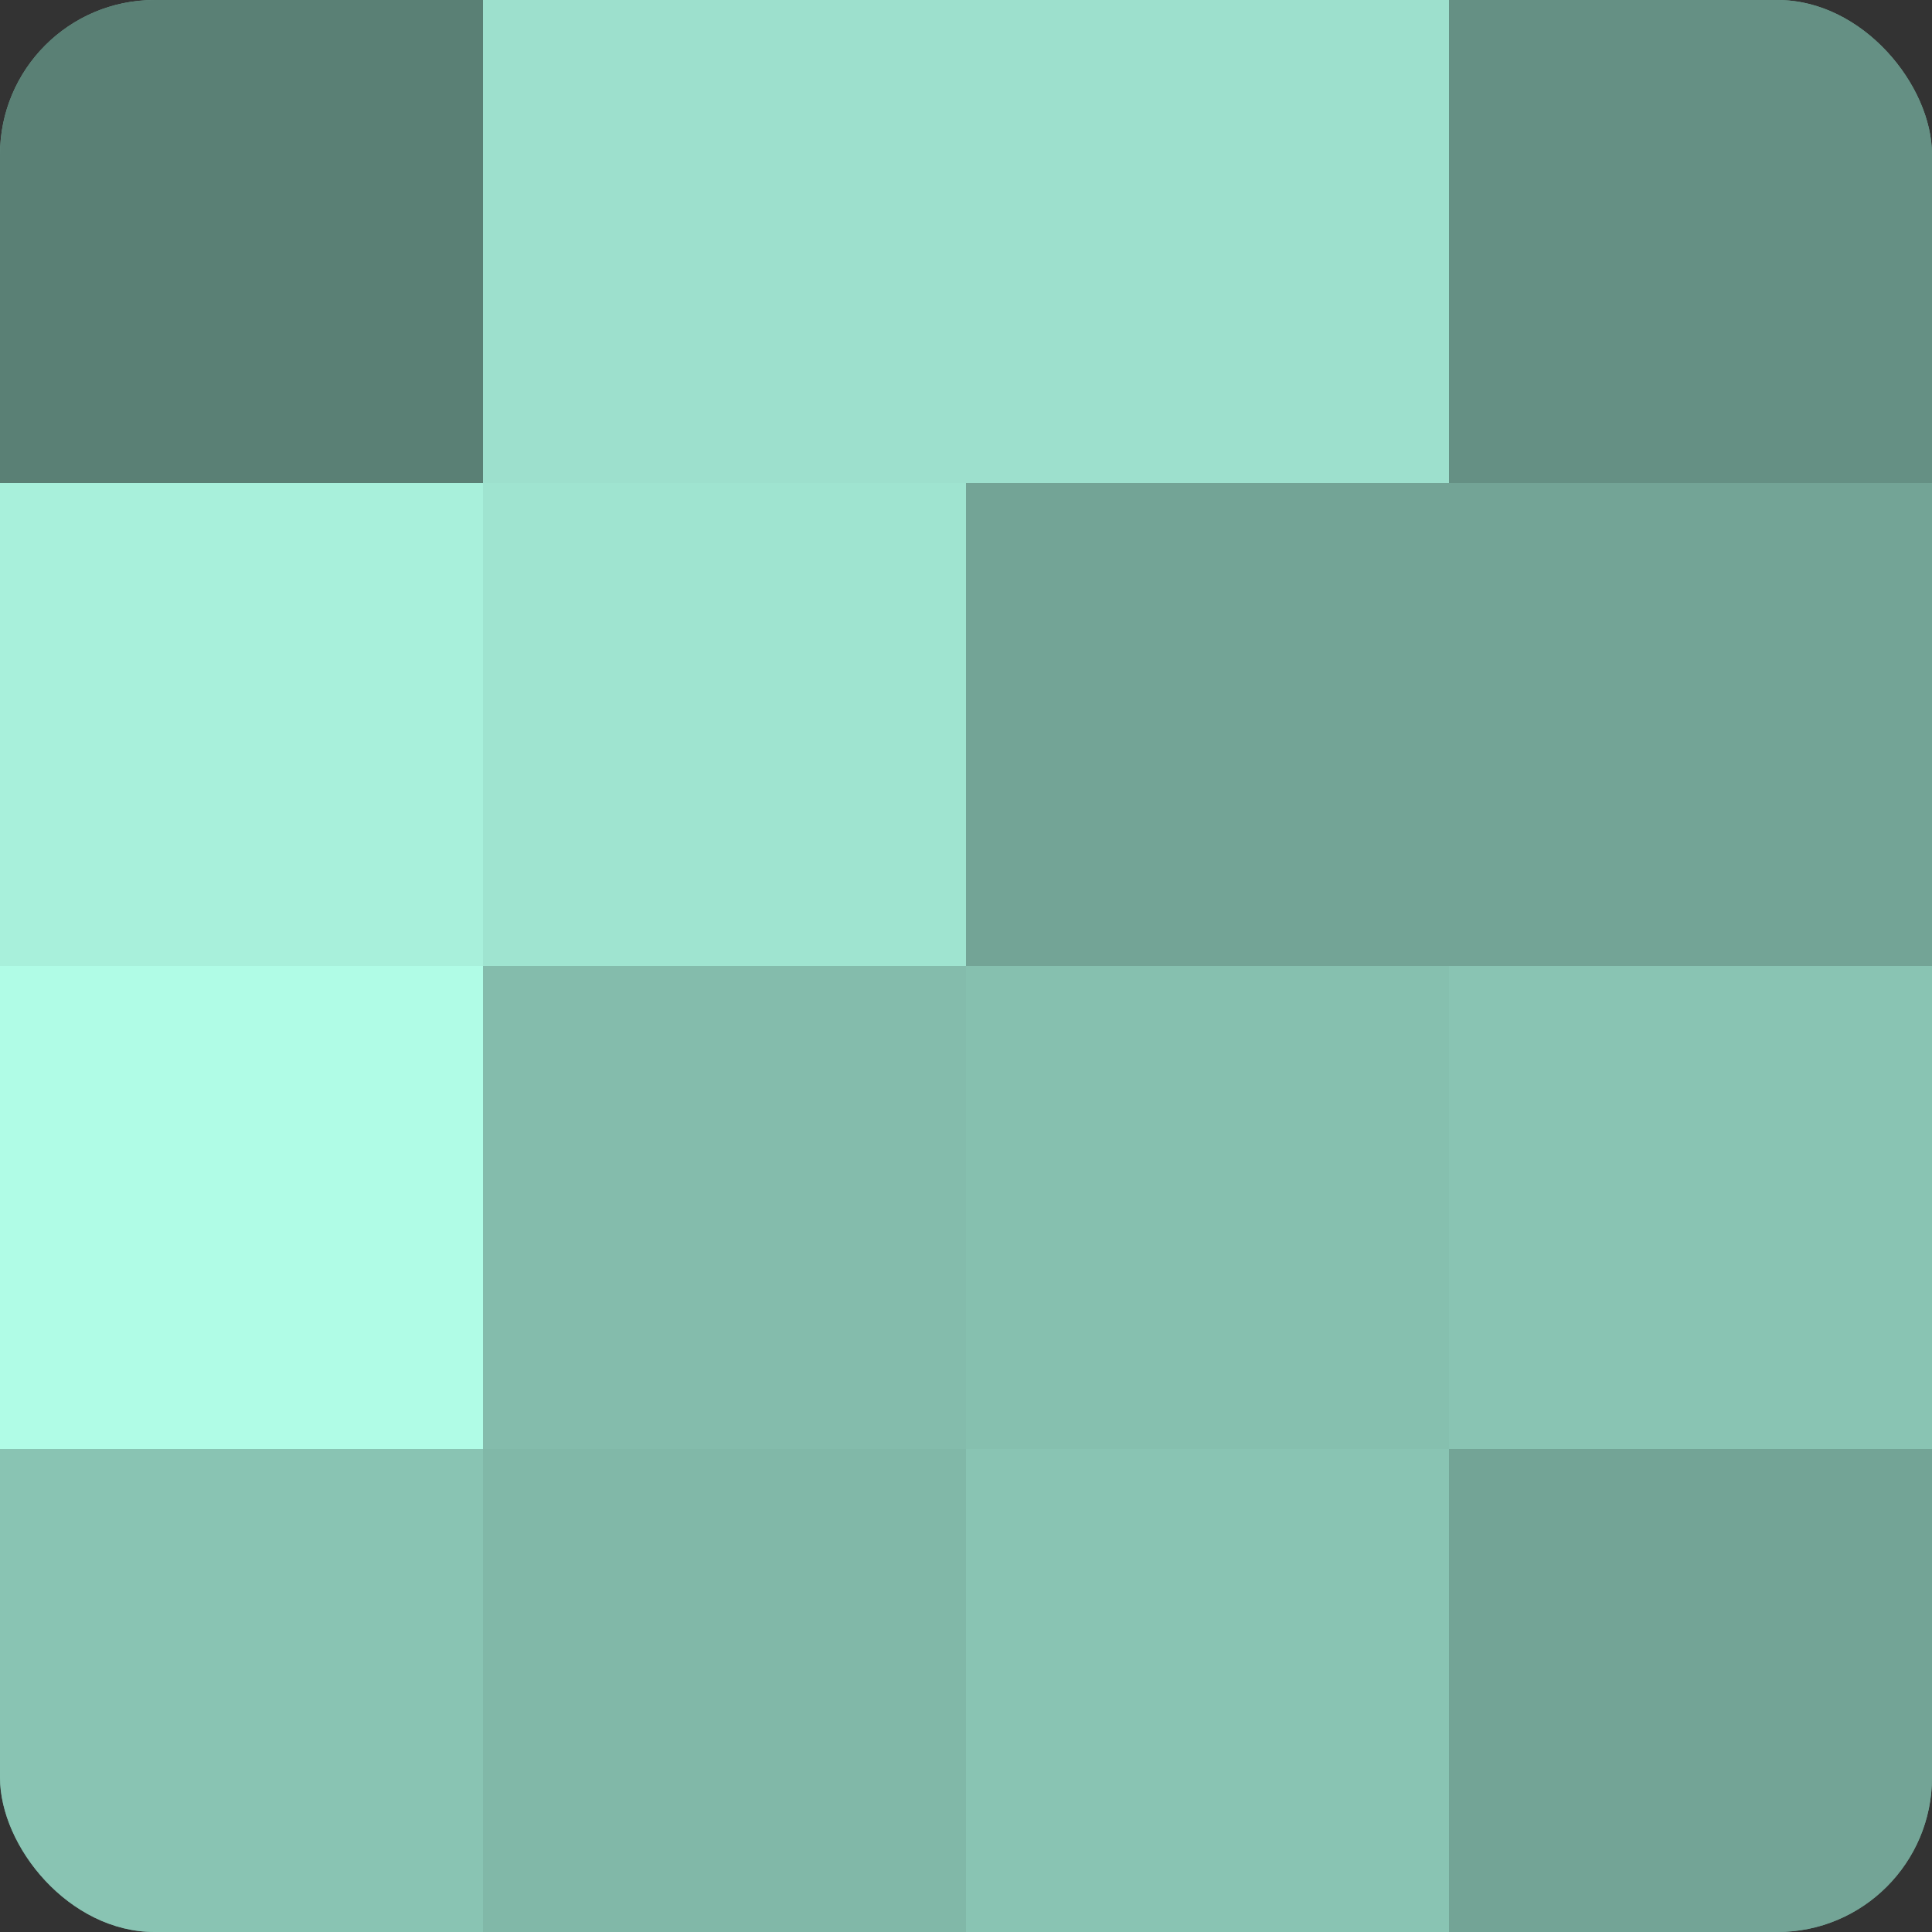
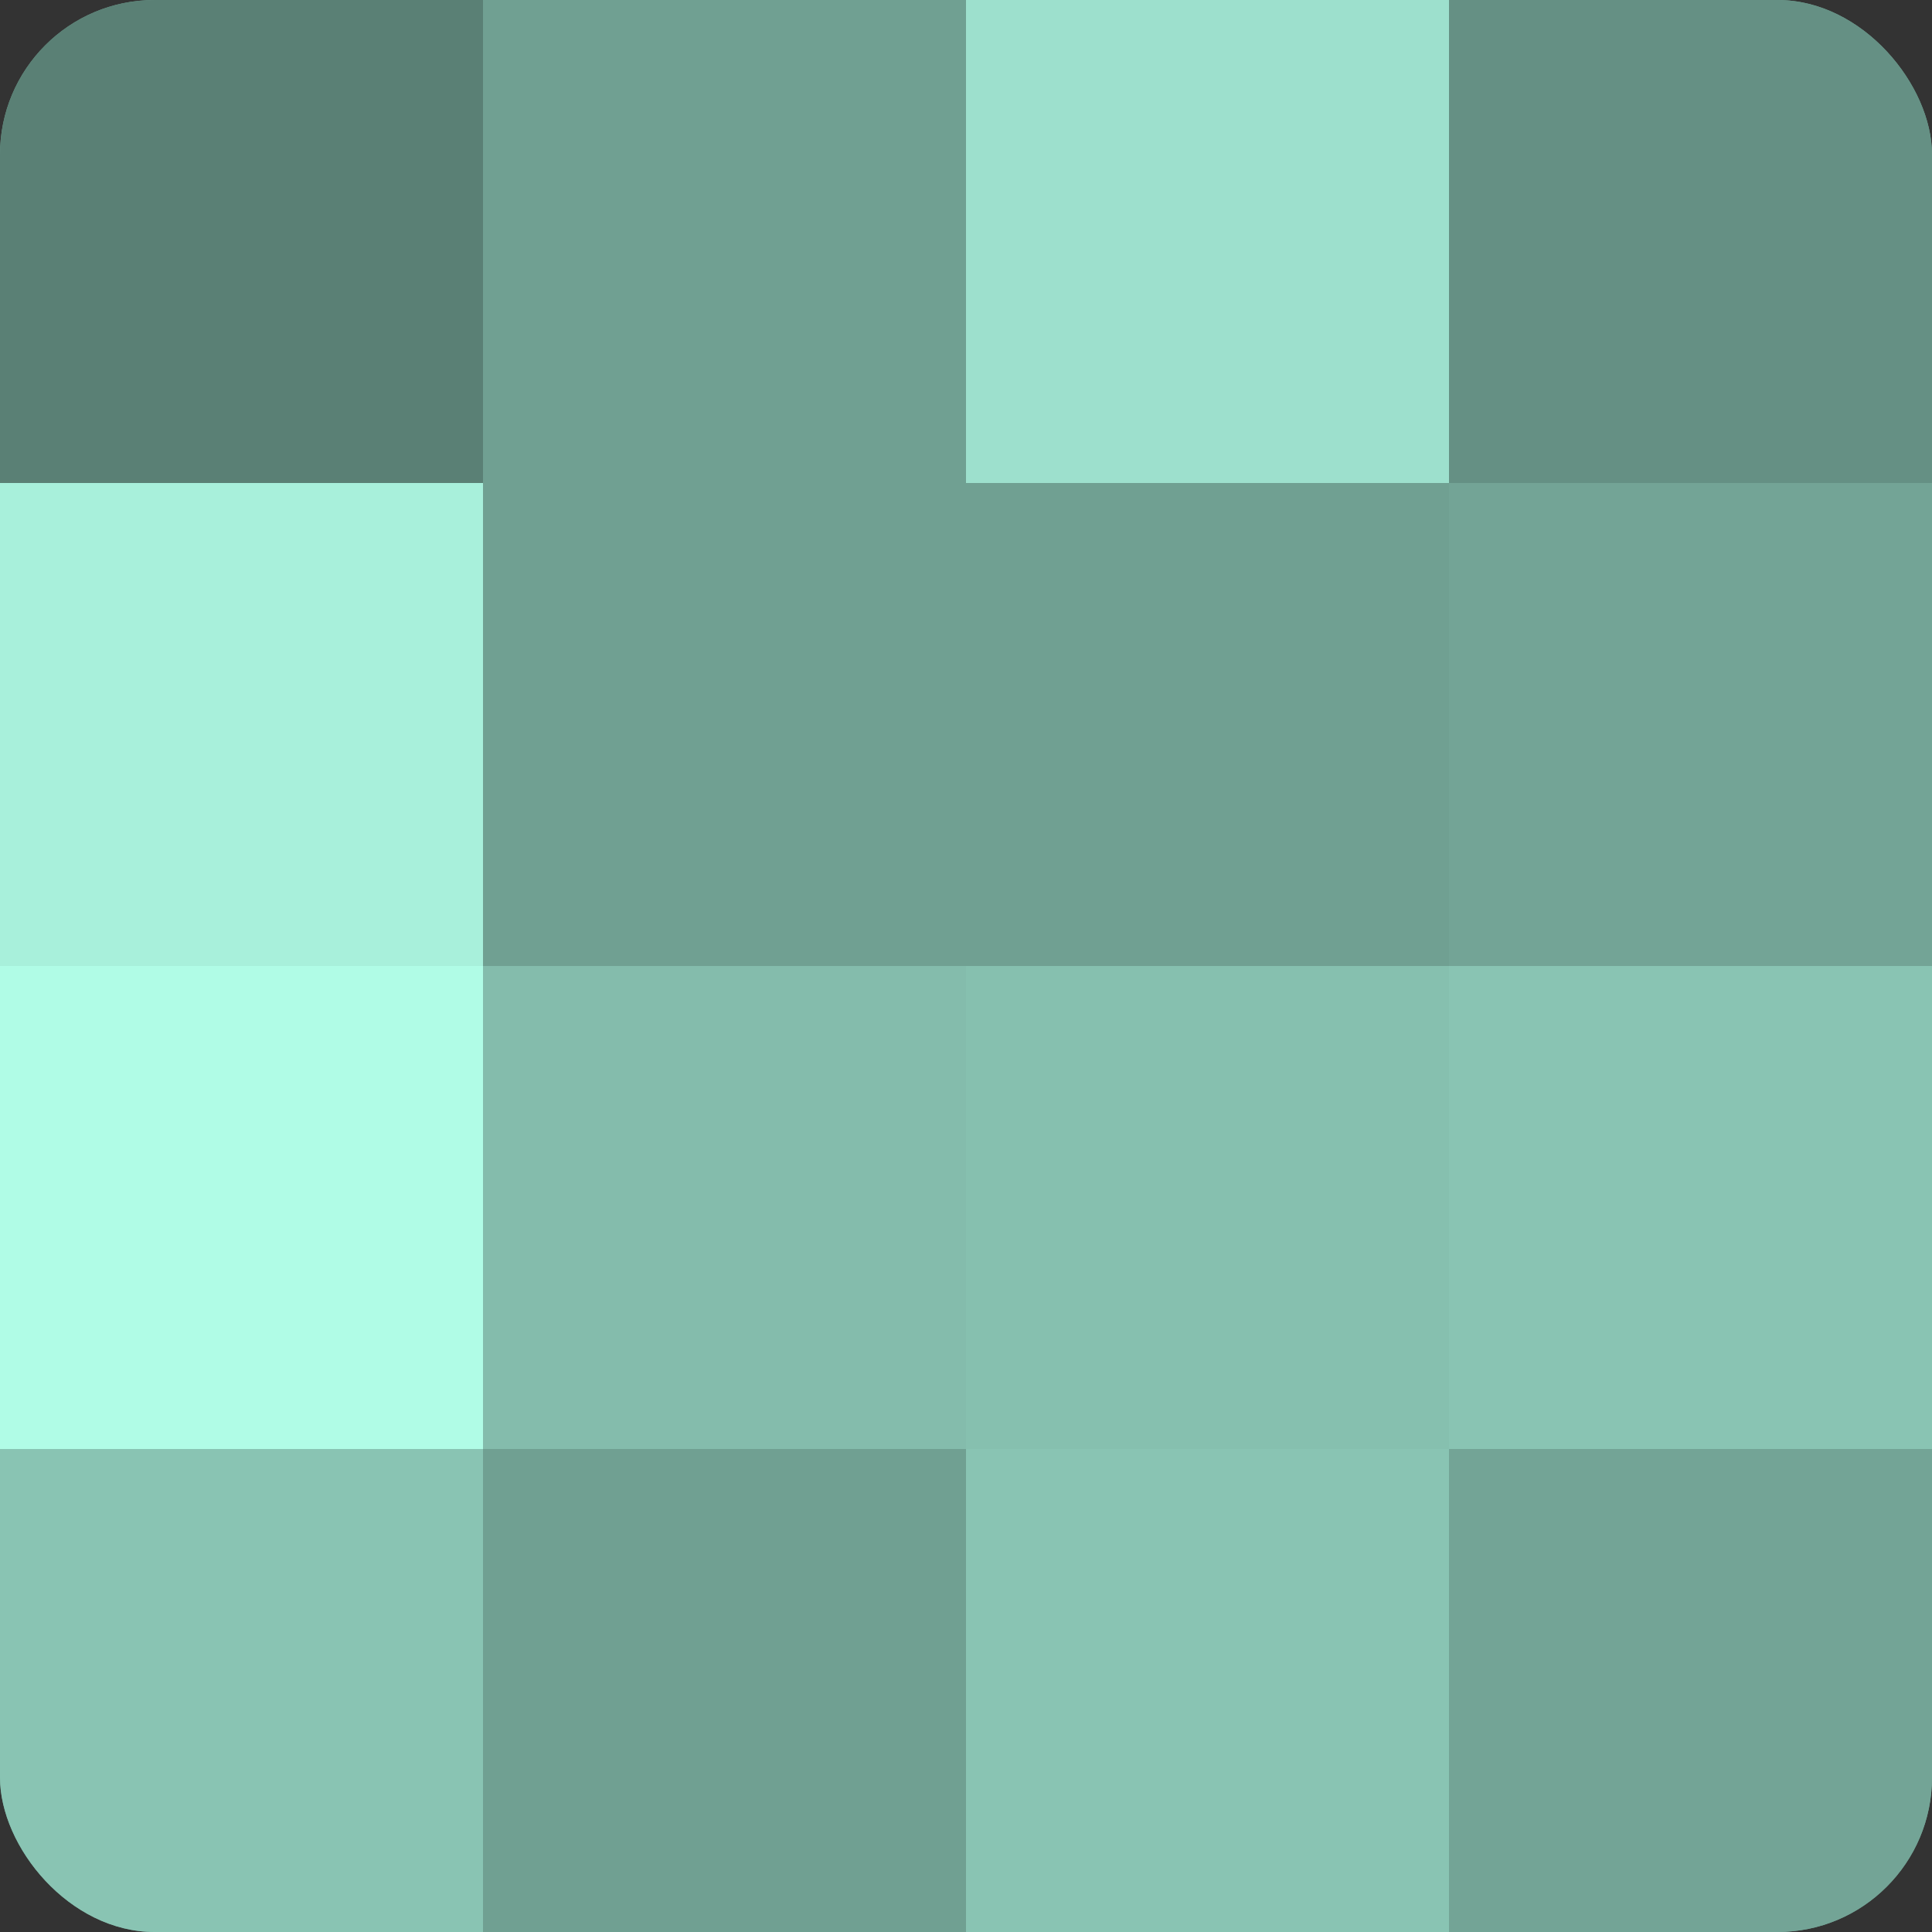
<svg xmlns="http://www.w3.org/2000/svg" width="60" height="60" viewBox="0 0 100 100" preserveAspectRatio="xMidYMid meet">
  <rect x="0" y="0" width="100" height="100" fill="#333333" stroke="none" />
  <defs>
    <clipPath id="c" width="100" height="100">
      <rect width="100" height="100" rx="8" ry="8" />
    </clipPath>
  </defs>
  <g clip-path="url(#c)">
    <rect width="100" height="100" fill="#70a092" />
    <rect width="25" height="25" fill="#5a8075" />
    <rect y="25" width="25" height="25" fill="#a8f0db" />
    <rect y="50" width="25" height="25" fill="#b0fce6" />
    <rect y="75" width="25" height="25" fill="#89c4b3" />
-     <rect x="25" width="25" height="25" fill="#9de0cd" />
-     <rect x="25" y="25" width="25" height="25" fill="#9fe4d0" />
    <rect x="25" y="50" width="25" height="25" fill="#84bcac" />
-     <rect x="25" y="75" width="25" height="25" fill="#81b8a8" />
    <rect x="50" width="25" height="25" fill="#9de0cd" />
-     <rect x="50" y="25" width="25" height="25" fill="#73a496" />
    <rect x="50" y="50" width="25" height="25" fill="#86c0af" />
    <rect x="50" y="75" width="25" height="25" fill="#89c4b3" />
    <rect x="75" width="25" height="25" fill="#659084" />
    <rect x="75" y="25" width="25" height="25" fill="#73a496" />
    <rect x="75" y="50" width="25" height="25" fill="#89c4b3" />
    <rect x="75" y="75" width="25" height="25" fill="#73a496" />
  </g>
</svg>